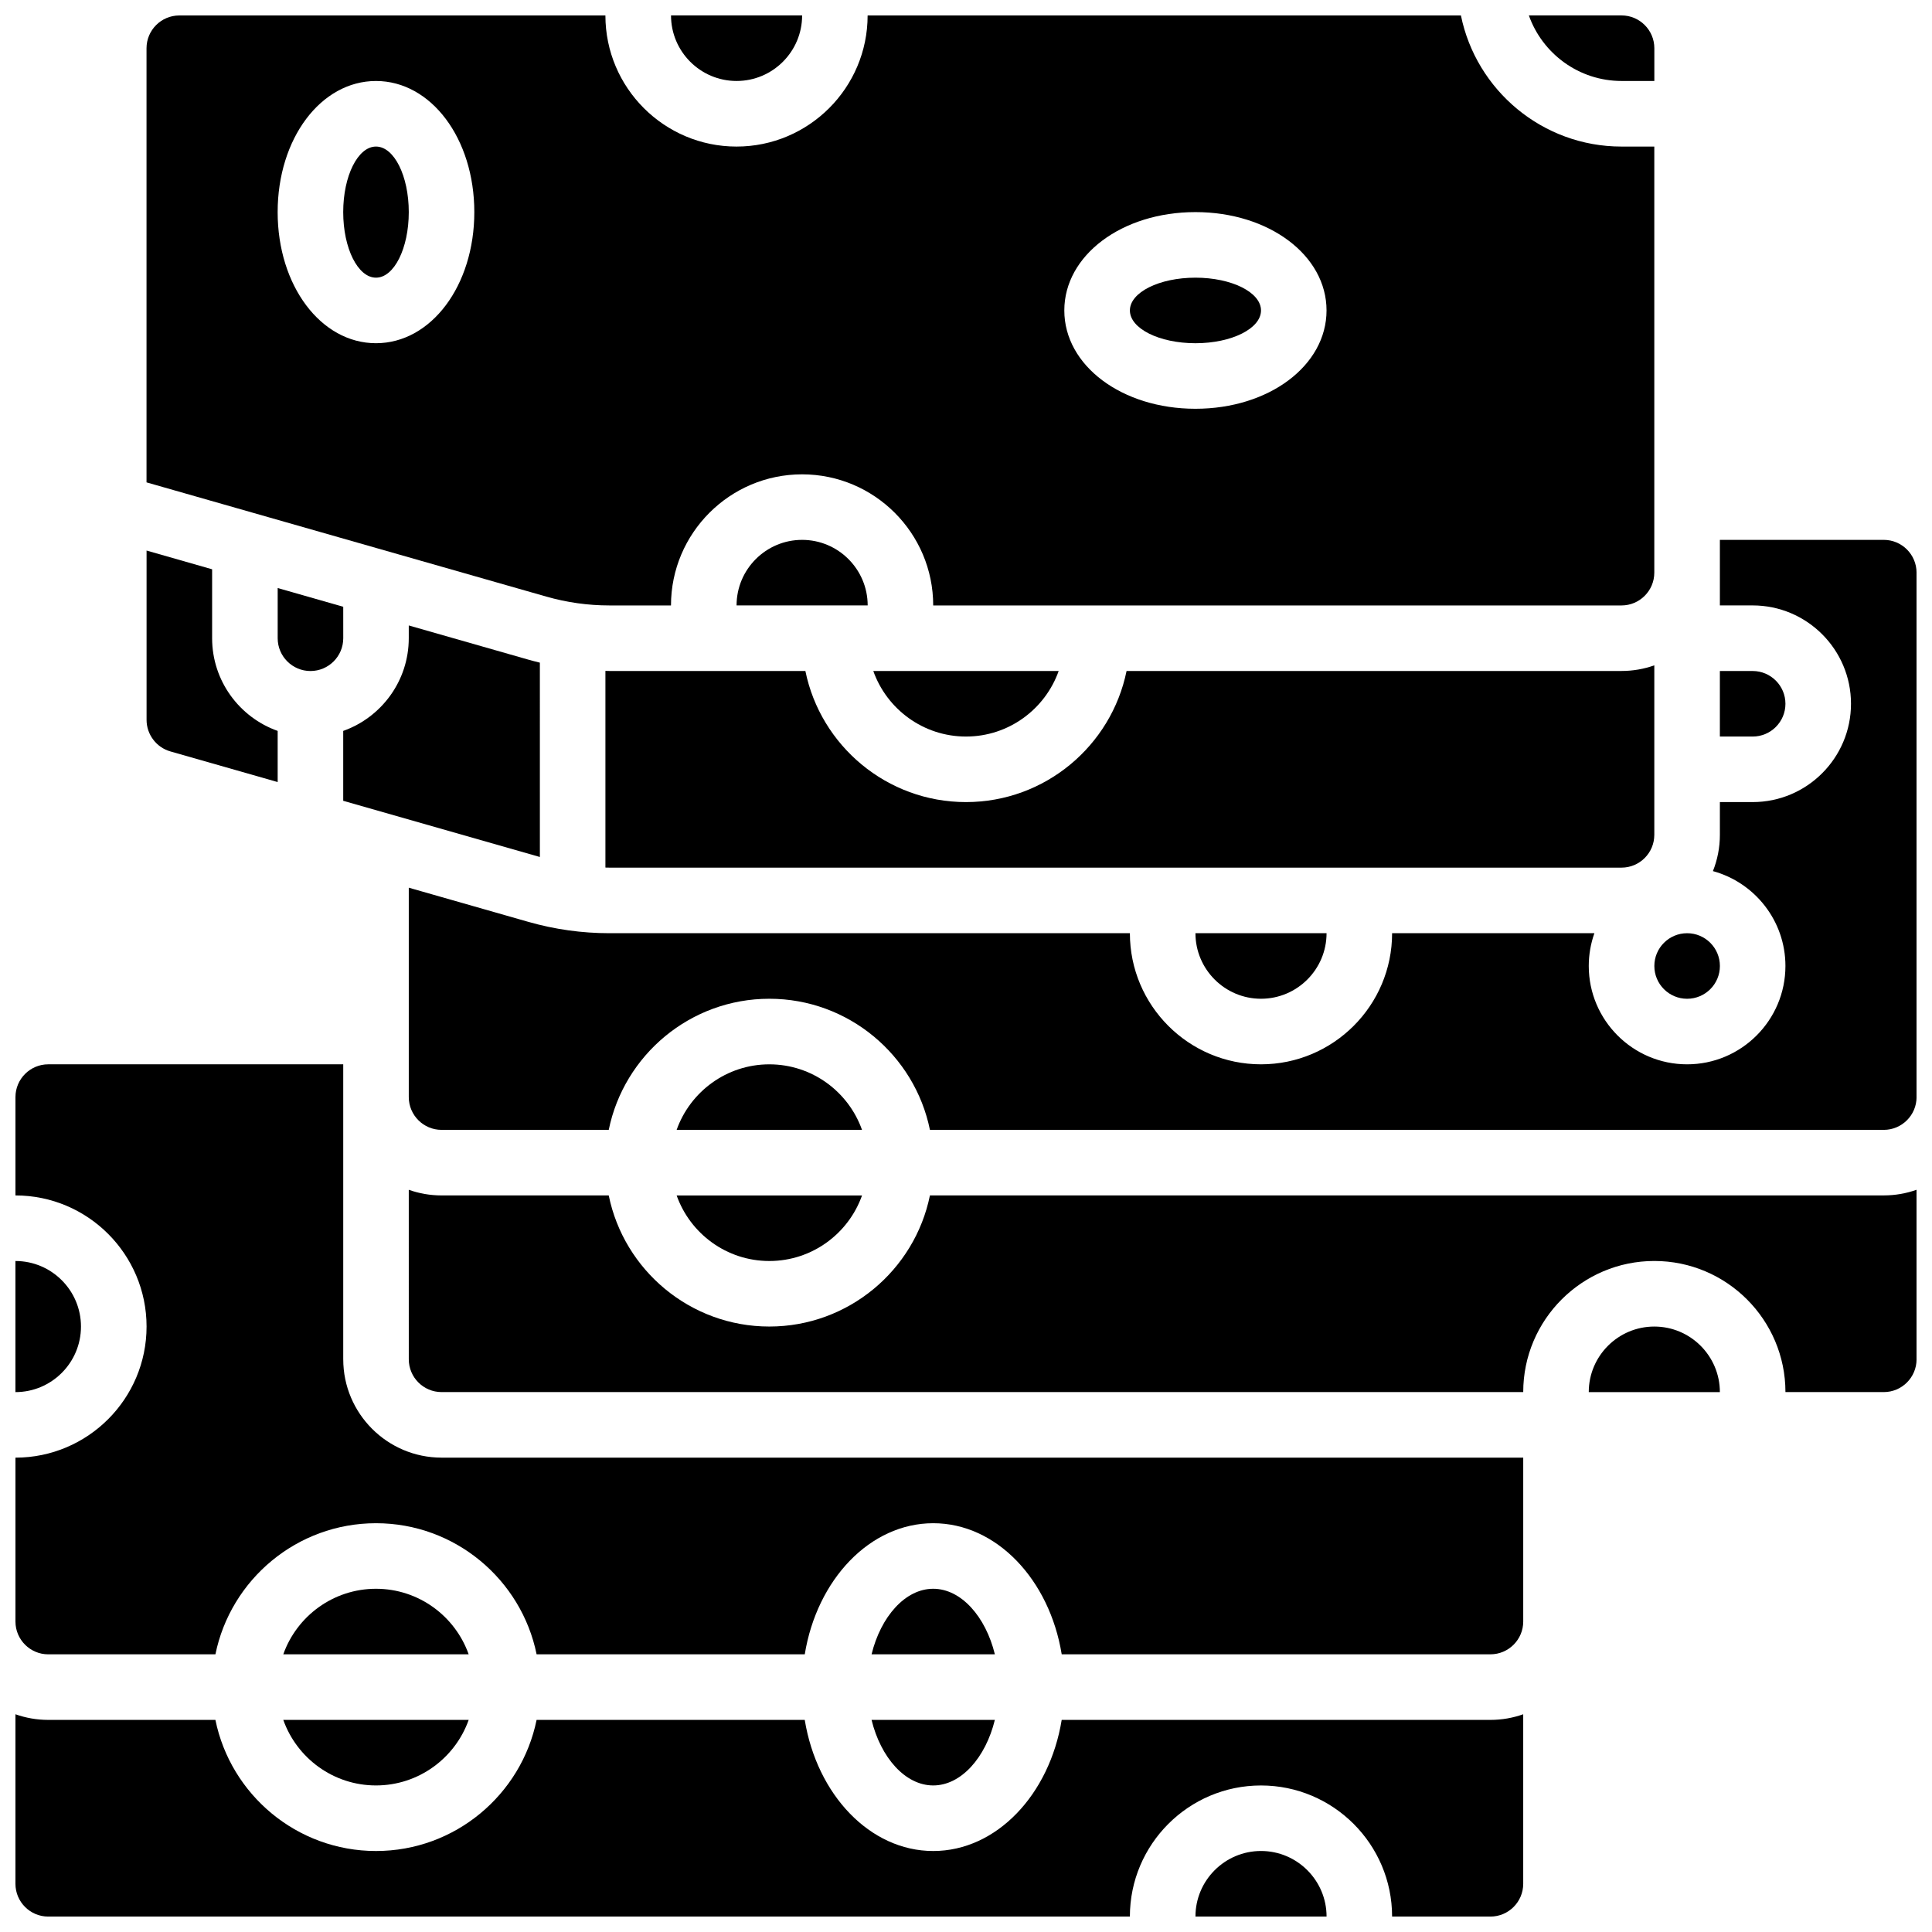
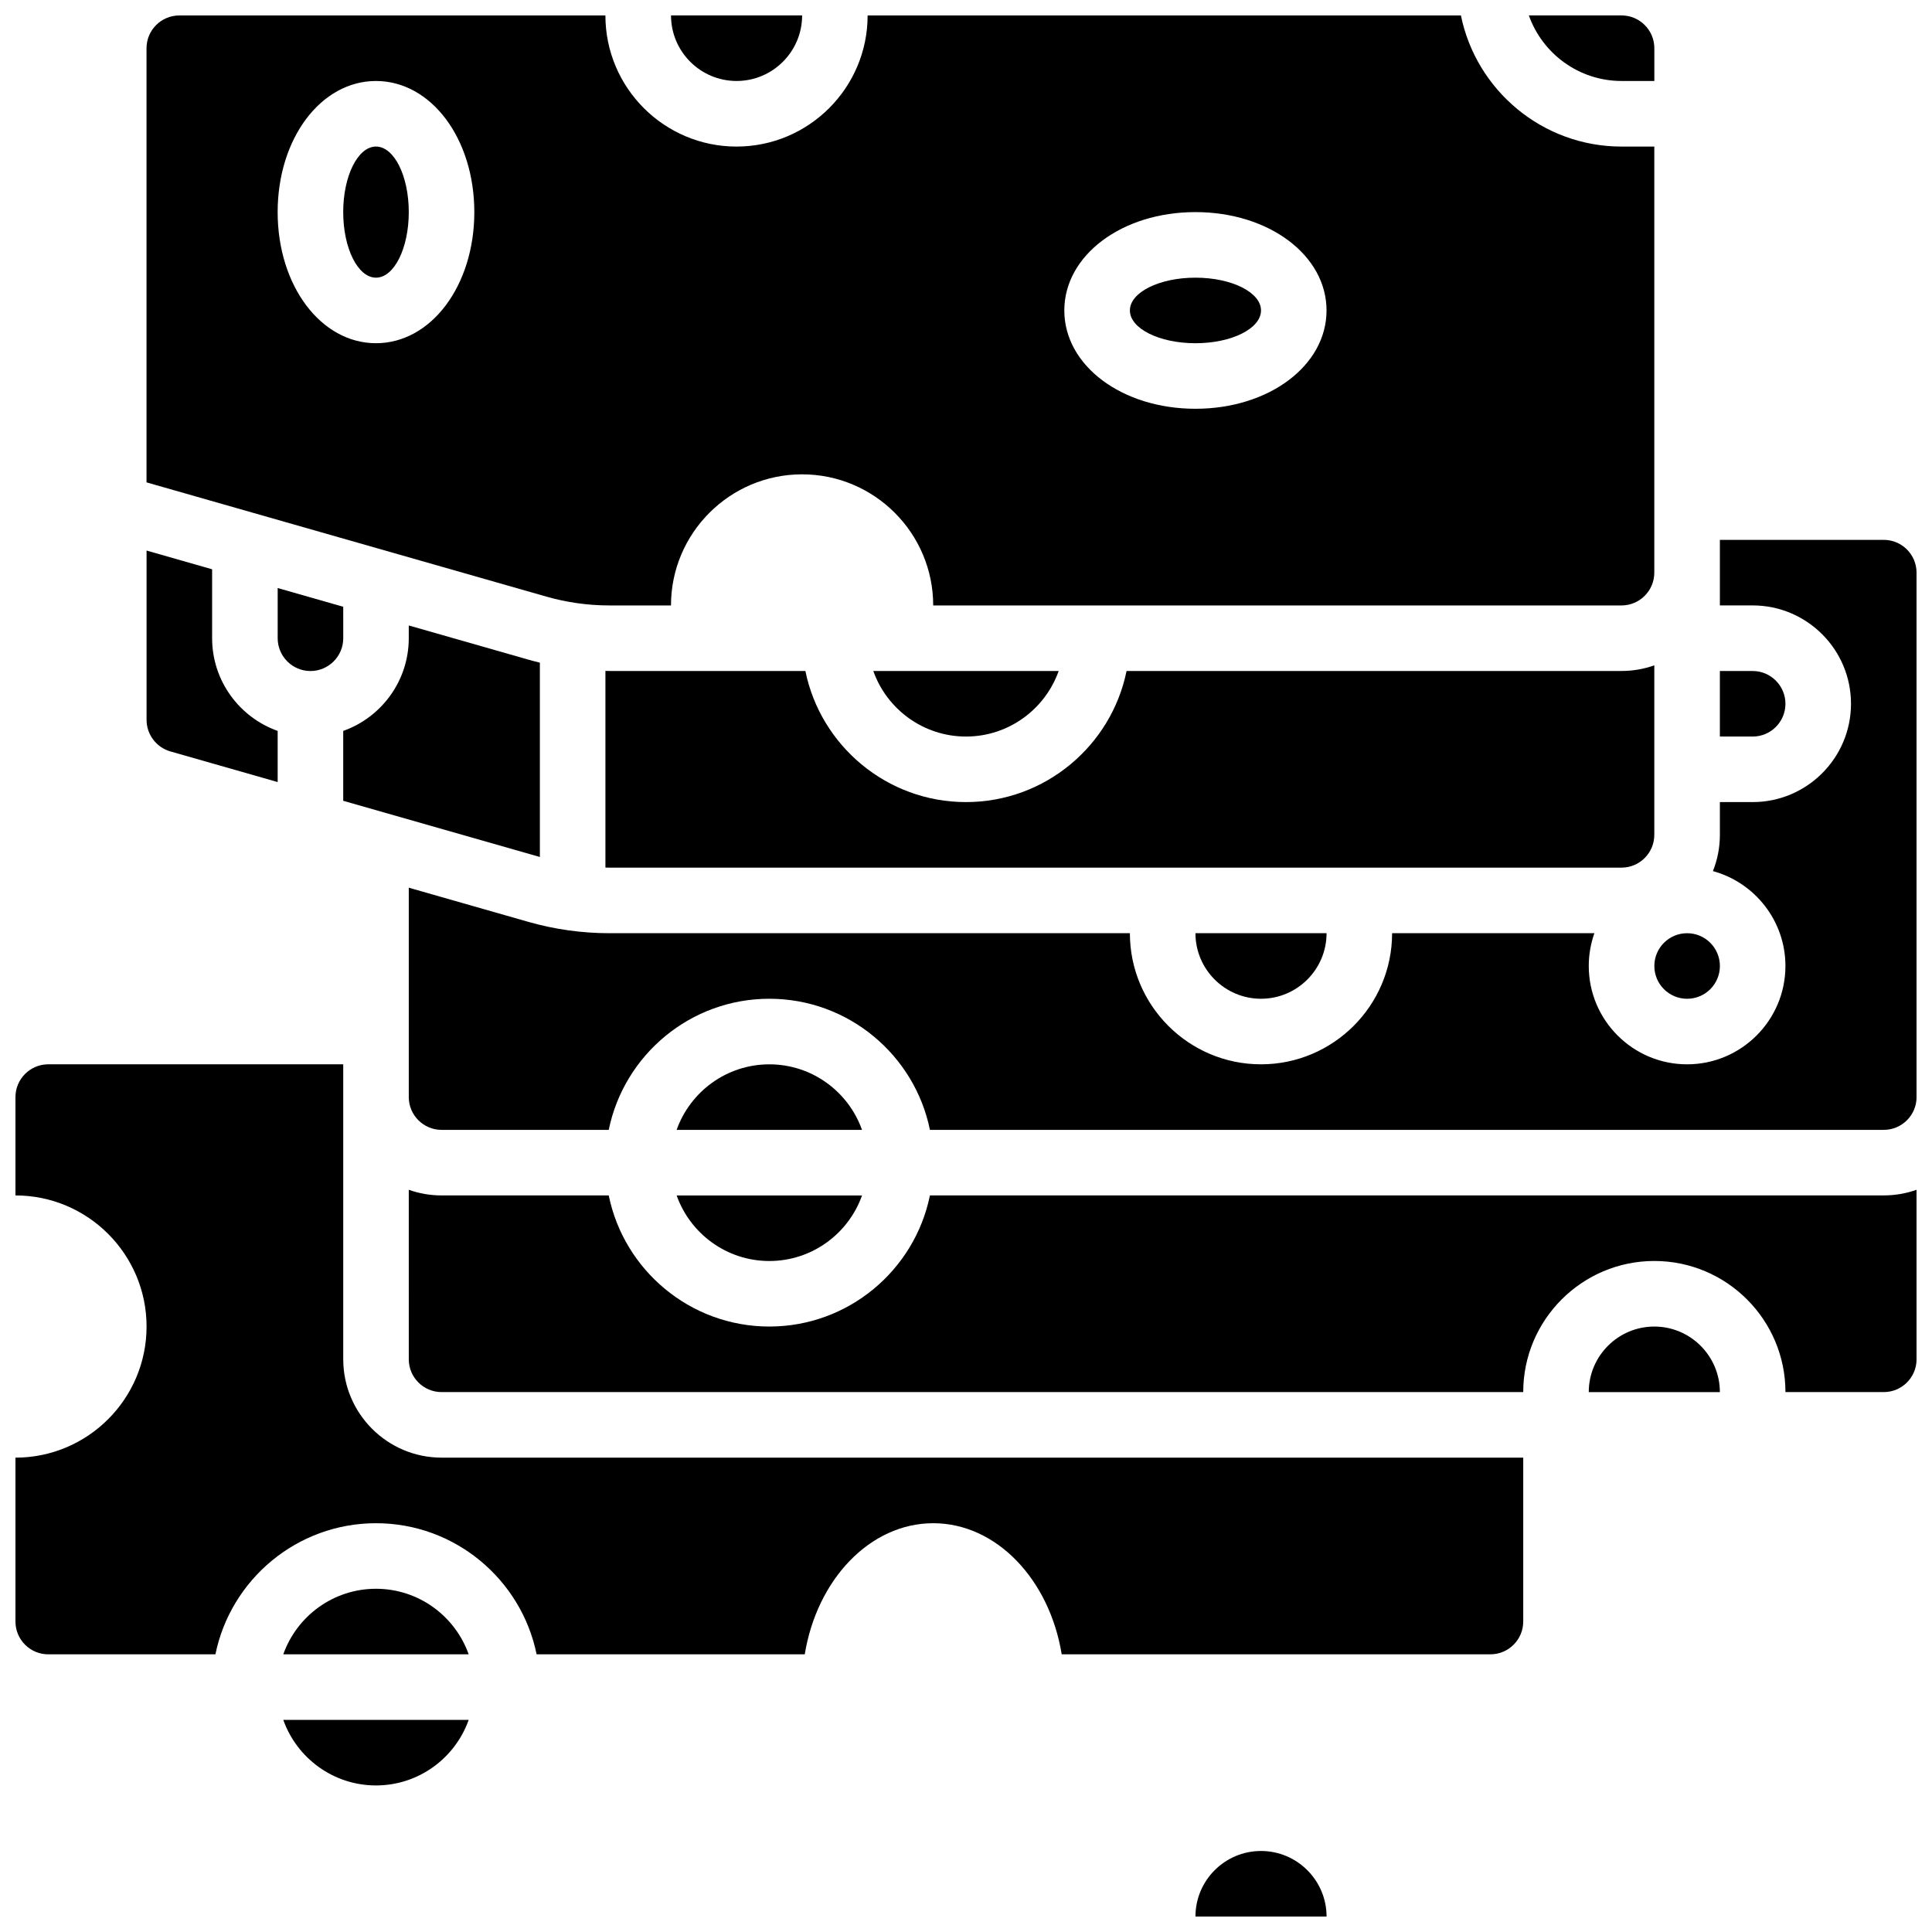
<svg xmlns="http://www.w3.org/2000/svg" width="800px" height="800px" version="1.1" viewBox="144 144 512 512">
  <defs>
    <clipPath id="i">
      <path d="m182 148.09h401v156.91h-401z" />
    </clipPath>
    <clipPath id="h">
      <path d="m321 148.09h36v17.906h-36z" />
    </clipPath>
    <clipPath id="g">
      <path d="m549 148.09h34v17.906h-34z" />
    </clipPath>
    <clipPath id="f">
      <path d="m148.09 598h399.91v53.902h-399.91z" />
    </clipPath>
    <clipPath id="e">
      <path d="m148.09 426h399.91v157h-399.91z" />
    </clipPath>
    <clipPath id="d">
      <path d="m252 459h399.9v54h-399.9z" />
    </clipPath>
    <clipPath id="c">
      <path d="m252 287h399.9v157h-399.9z" />
    </clipPath>
    <clipPath id="b">
      <path d="m148.09 478h17.906v35h-17.906z" />
    </clipPath>
    <clipPath id="a">
      <path d="m460 634h36v17.902h-36z" />
    </clipPath>
  </defs>
  <path d="m189.14 343.13 28.445 8.125v-13.555c-10.109-3.586-17.371-13.242-17.371-24.566v-18.266l-17.371-4.965v44.871c-0.004 3.859 2.586 7.293 6.297 8.355z" />
  <g clip-path="url(#i)">
    <path d="m305.49 304.45h16.328c0-19.16 15.586-34.746 34.746-34.746s34.746 15.586 34.746 34.746h182.41c4.789 0 8.688-3.898 8.688-8.688v-112.92h-8.688c-20.973 0-38.523-14.945-42.559-34.746h-157.23c0 19.16-15.586 34.746-34.746 34.746s-34.746-15.586-34.746-34.746h-112.92c-4.789 0-8.688 3.898-8.688 8.688v115.05l105.95 30.27c5.434 1.555 11.055 2.344 16.703 2.344zm155.31-104.24c19.484 0 34.746 11.445 34.746 26.059s-15.262 26.059-34.746 26.059c-19.484 0-34.746-11.445-34.746-26.059 0-14.609 15.262-26.059 34.746-26.059zm-217.16 34.746c-14.613 0-26.059-15.262-26.059-34.746 0-19.484 11.445-34.746 26.059-34.746s26.059 15.262 26.059 34.746c0 19.484-11.445 34.746-26.059 34.746z" />
  </g>
  <path d="m478.18 226.27c0 4.801-7.777 8.688-17.371 8.688-9.598 0-17.375-3.887-17.375-8.688 0-4.797 7.777-8.684 17.375-8.684 9.594 0 17.371 3.887 17.371 8.684" />
  <path d="m252.33 200.21c0 9.598-3.891 17.375-8.688 17.375s-8.688-7.777-8.688-17.375c0-9.594 3.891-17.371 8.688-17.371s8.688 7.777 8.688 17.371" />
  <path d="m287.07 319.61c-1.023-0.25-2.043-0.512-3.059-0.801l-31.684-9.055v3.379c0 11.324-7.262 20.98-17.371 24.566v18.52l52.117 14.891z" />
  <path d="m234.96 304.8-17.371-4.965v13.305c0 4.789 3.898 8.688 8.688 8.688 4.789 0 8.688-3.898 8.688-8.688z" />
  <path d="m424.56 321.82h-49.129c3.586 10.109 13.242 17.371 24.566 17.371 11.324 0.004 20.977-7.262 24.562-17.371z" />
  <path d="m478.18 408.68c9.578 0 17.371-7.793 17.371-17.371h-34.746c0.004 9.578 7.797 17.371 17.375 17.371z" />
  <g clip-path="url(#h)">
    <path d="m339.2 165.46c9.578 0 17.371-7.793 17.371-17.371h-34.746c0 9.578 7.793 17.371 17.375 17.371z" />
  </g>
  <path d="m582.41 365.25v-44.926c-2.719 0.965-5.641 1.492-8.688 1.492h-131.17c-4.035 19.801-21.582 34.746-42.559 34.746-20.973 0-38.523-14.945-42.559-34.746h-51.945c-0.348 0-0.695-0.012-1.047-0.02v52.117c0.348 0.008 0.695 0.02 1.047 0.02h268.23c4.789 0 8.688-3.894 8.688-8.684z" />
-   <path d="m356.57 287.07c-9.578 0-17.371 7.793-17.371 17.371h34.746c-0.004-9.574-7.797-17.371-17.375-17.371z" />
  <g clip-path="url(#g)">
    <path d="m573.73 165.46h8.688v-8.684c0-4.789-3.898-8.688-8.688-8.688h-24.566c3.586 10.109 13.242 17.371 24.566 17.371z" />
  </g>
  <path d="m599.79 400c0 4.797-3.891 8.684-8.688 8.684s-8.684-3.887-8.684-8.684c0-4.801 3.887-8.688 8.684-8.688s8.688 3.887 8.688 8.688" />
  <g clip-path="url(#f)">
-     <path d="m425.36 599.79c-3.227 19.801-17.266 34.746-34.047 34.746s-30.816-14.945-34.047-34.746h-71.062c-4.035 19.801-21.582 34.746-42.559 34.746-20.973 0-38.523-14.945-42.559-34.746h-44.305c-3.043 0-5.969-0.531-8.688-1.492v44.926c0 4.789 3.898 8.688 8.688 8.688h286.65c0-19.16 15.586-34.746 34.746-34.746 19.16 0 34.746 15.586 34.746 34.746h26.059c4.789 0 8.688-3.898 8.688-8.688v-44.926c-2.719 0.965-5.641 1.492-8.688 1.492z" />
-   </g>
+     </g>
  <path d="m582.41 495.55c-9.578 0-17.371 7.793-17.371 17.371h34.746c-0.004-9.574-7.797-17.371-17.375-17.371z" />
-   <path d="m391.31 565.04c-7.398 0-13.891 7.367-16.336 17.371h32.676c-2.449-10.004-8.941-17.371-16.34-17.371z" />
  <g clip-path="url(#e)">
    <path d="m234.96 504.23v-78.176h-78.176c-4.789 0-8.688 3.898-8.688 8.688v26.059c19.16 0 34.746 15.586 34.746 34.746 0 19.16-15.586 34.746-34.746 34.746v43.434c0 4.789 3.898 8.688 8.688 8.688h44.305c4.035-19.801 21.582-34.746 42.559-34.746 20.973 0 38.523 14.945 42.559 34.746h71.062c3.227-19.801 17.266-34.746 34.047-34.746s30.816 14.945 34.047 34.746l113.62-0.004c4.789 0 8.688-3.898 8.688-8.688v-43.434h-286.65c-14.367 0-26.059-11.691-26.059-26.059z" />
  </g>
  <g clip-path="url(#d)">
    <path d="m390.44 460.8c-4.035 19.801-21.582 34.746-42.559 34.746-20.973 0-38.523-14.945-42.559-34.746h-44.305c-3.047 0-5.969-0.531-8.688-1.492l0.004 44.922c0 4.789 3.898 8.688 8.688 8.688h286.65c0-19.16 15.586-34.746 34.746-34.746 19.16 0 34.746 15.586 34.746 34.746h26.059c4.789 0 8.688-3.898 8.688-8.688v-44.926c-2.719 0.965-5.641 1.492-8.688 1.492z" />
  </g>
  <g clip-path="url(#c)">
    <path d="m643.22 287.07h-43.434v17.371h8.688c14.371 0 26.059 11.691 26.059 26.059 0 14.367-11.691 26.059-26.059 26.059h-8.688v8.688c0 3.391-0.656 6.629-1.844 9.605 11.059 3.016 19.215 13.145 19.215 25.145 0 14.367-11.691 26.059-26.059 26.059-14.371 0-26.059-11.691-26.059-26.059 0-3.043 0.531-5.969 1.492-8.688h-53.609c0 19.16-15.586 34.746-34.746 34.746-19.16 0-34.746-15.586-34.746-34.746h-137.94c-7.266 0-14.492-1.012-21.477-3.008l-31.684-9.055v55.492c0 4.789 3.898 8.688 8.688 8.688h44.305c4.035-19.801 21.582-34.746 42.559-34.746 20.973 0 38.523 14.945 42.559 34.746h252.78c4.789 0 8.688-3.898 8.688-8.688l-0.004-138.98c0-4.789-3.894-8.688-8.684-8.688z" />
  </g>
  <path d="m347.88 478.18c11.324 0 20.98-7.262 24.566-17.371h-49.129c3.586 10.109 13.238 17.371 24.562 17.371z" />
  <path d="m347.88 426.06c-11.324 0-20.98 7.262-24.566 17.371h49.129c-3.582-10.109-13.238-17.371-24.562-17.371z" />
-   <path d="m391.31 617.16c7.398 0 13.891-7.367 16.336-17.371h-32.676c2.449 10.008 8.941 17.371 16.34 17.371z" />
  <g clip-path="url(#b)">
-     <path d="m165.46 495.55c0-9.578-7.793-17.371-17.371-17.371v34.746c9.578 0 17.371-7.793 17.371-17.375z" />
-   </g>
+     </g>
  <g clip-path="url(#a)">
    <path d="m478.18 634.53c-9.578 0-17.371 7.793-17.371 17.371h34.746c-0.004-9.578-7.797-17.371-17.375-17.371z" />
  </g>
  <path d="m243.64 617.16c11.324 0 20.98-7.262 24.566-17.371h-49.133c3.586 10.109 13.242 17.371 24.566 17.371z" />
  <path d="m617.16 330.51c0-4.789-3.898-8.688-8.688-8.688h-8.688v17.371h8.688c4.793 0.004 8.688-3.894 8.688-8.684z" />
  <path d="m243.64 565.04c-11.324 0-20.98 7.262-24.566 17.371h49.129c-3.586-10.109-13.238-17.371-24.562-17.371z" />
</svg>